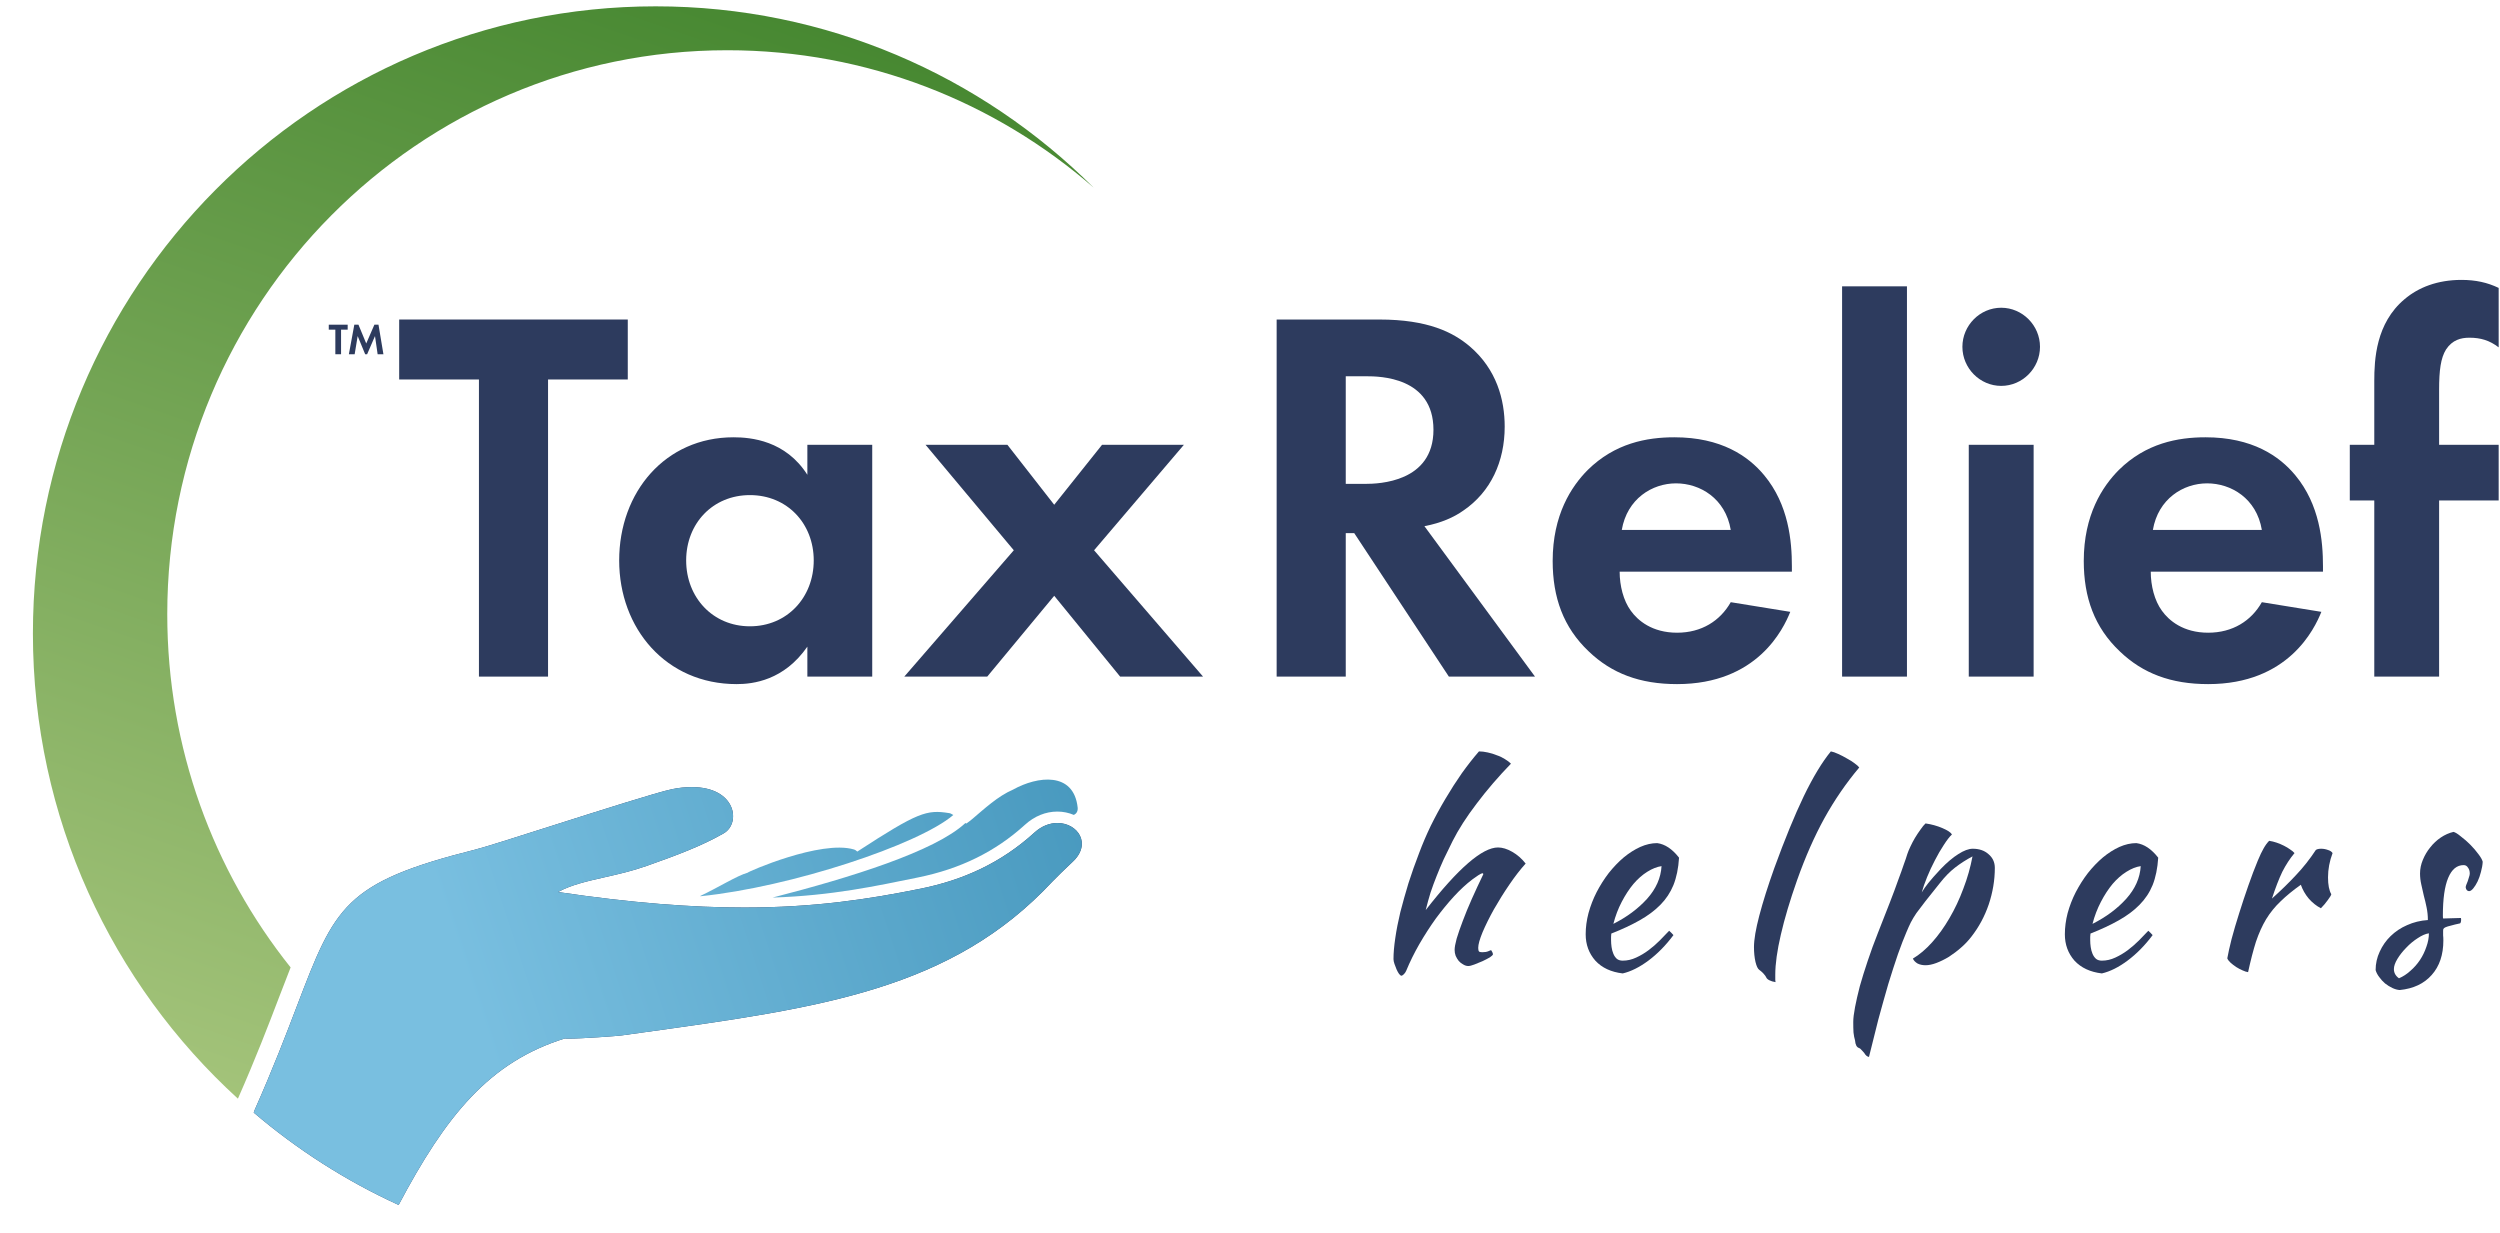
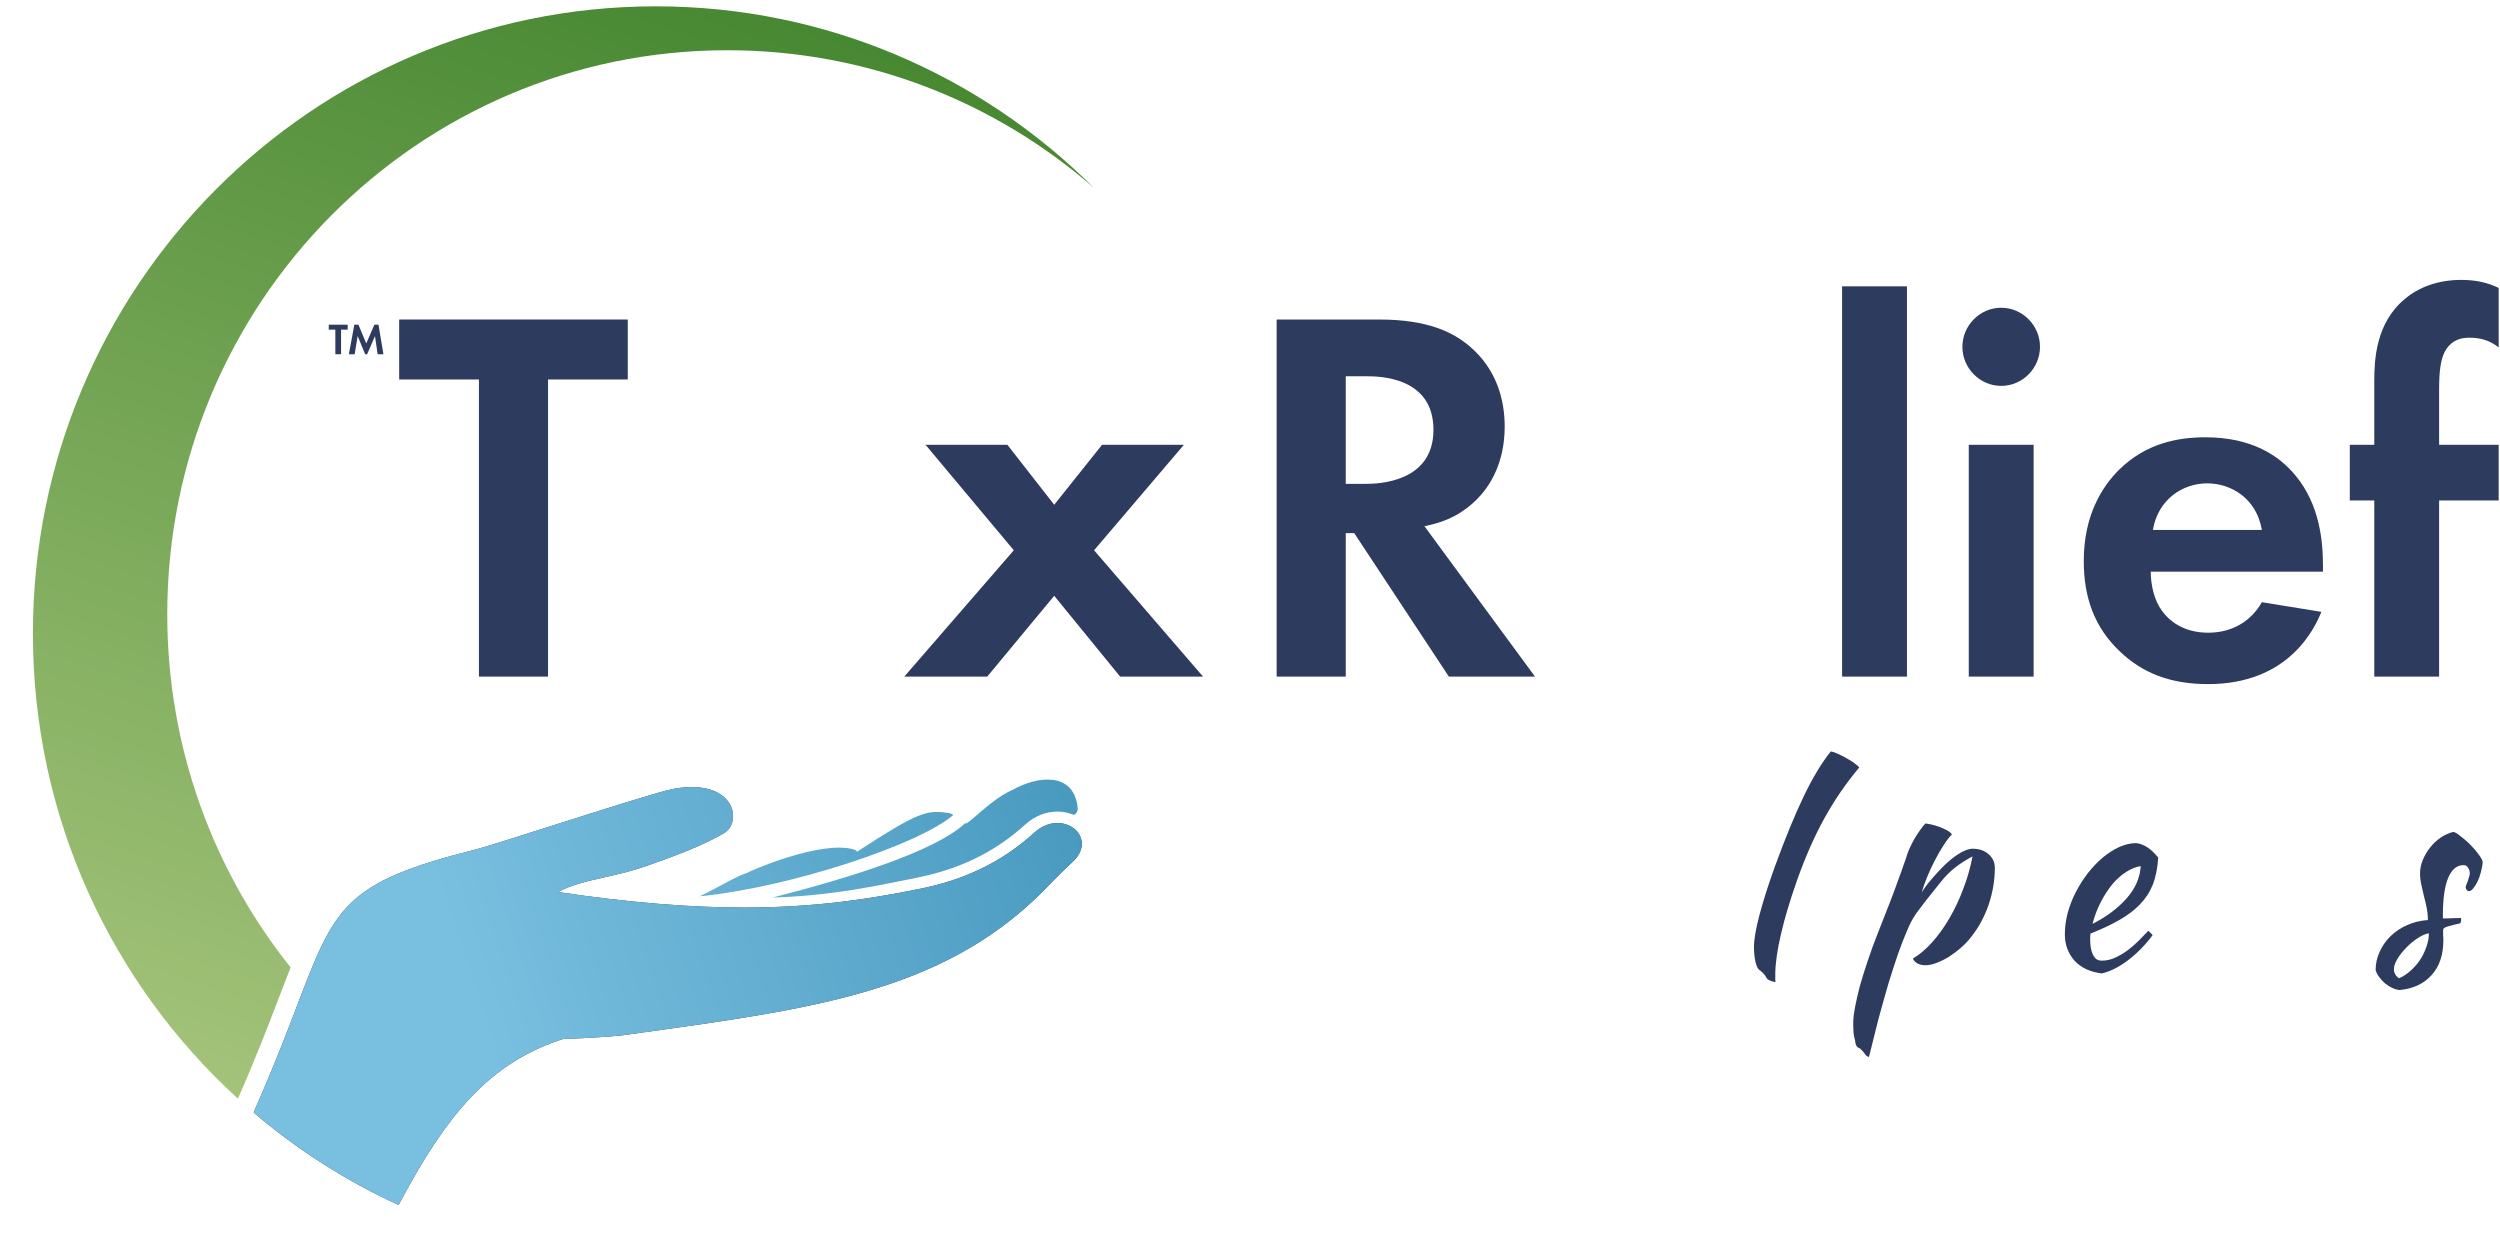
<svg xmlns="http://www.w3.org/2000/svg" width="73" height="36" viewBox="0 0 73 36" fill="none">
-   <path d="M18.331 11.081H16.003V19.757H13.985V11.081H11.656V9.33H18.331V11.081Z" fill="#2D3B5E" />
-   <path d="M23.575 13.864V12.988H25.469V19.757H23.575V18.882C22.892 19.867 21.992 19.976 21.51 19.976C19.446 19.976 18.08 18.35 18.08 16.365C18.08 14.364 19.43 12.769 21.417 12.769C21.93 12.769 22.939 12.863 23.575 13.864ZM21.898 14.457C20.812 14.457 20.036 15.286 20.036 16.365C20.036 17.444 20.812 18.288 21.898 18.288C22.985 18.288 23.761 17.444 23.761 16.365C23.761 15.286 22.985 14.457 21.898 14.457Z" fill="#2D3B5E" />
+   <path d="M18.331 11.081H16.003V19.757H13.985V11.081H11.656V9.33H18.331Z" fill="#2D3B5E" />
  <path d="M26.405 19.757L29.603 16.068L27.026 12.988H29.416L30.783 14.739L32.18 12.988H34.57L31.947 16.068L35.129 19.757H32.708L30.783 17.397L28.827 19.757H26.405Z" fill="#2D3B5E" />
  <path d="M37.278 9.33H40.274C41.702 9.33 42.431 9.705 42.913 10.111C43.704 10.784 43.937 11.675 43.937 12.457C43.937 13.473 43.533 14.364 42.726 14.911C42.462 15.098 42.09 15.271 41.593 15.364L44.822 19.757H42.307L39.544 15.568H39.296V19.757H37.278V9.33ZM39.296 10.987V14.129H39.87C40.258 14.129 41.857 14.082 41.857 12.55C41.857 11.002 40.274 10.987 39.901 10.987H39.296Z" fill="#2D3B5E" />
-   <path d="M50.538 17.584L52.276 17.866C52.075 18.366 51.314 19.976 48.97 19.976C47.883 19.976 47.061 19.663 46.393 19.023C45.648 18.319 45.338 17.444 45.338 16.38C45.338 15.036 45.881 14.207 46.362 13.723C47.154 12.941 48.085 12.769 48.892 12.769C50.258 12.769 51.05 13.316 51.516 13.879C52.23 14.739 52.323 15.802 52.323 16.537V16.693H47.294C47.294 17.1 47.402 17.537 47.62 17.834C47.821 18.116 48.24 18.475 48.97 18.475C49.684 18.475 50.227 18.131 50.538 17.584ZM47.356 15.474H50.538C50.383 14.551 49.638 14.114 48.939 14.114C48.24 14.114 47.511 14.567 47.356 15.474Z" fill="#2D3B5E" />
  <path d="M53.789 8.361H55.683V19.757H53.789V8.361Z" fill="#2D3B5E" />
  <path d="M57.488 12.988H59.382V19.757H57.488V12.988ZM57.302 10.127C57.302 9.502 57.814 8.986 58.435 8.986C59.056 8.986 59.568 9.502 59.568 10.127C59.568 10.752 59.056 11.268 58.435 11.268C57.814 11.268 57.302 10.752 57.302 10.127Z" fill="#2D3B5E" />
  <path d="M66.046 17.584L67.784 17.866C67.583 18.366 66.822 19.976 64.478 19.976C63.392 19.976 62.569 19.663 61.901 19.023C61.156 18.319 60.846 17.444 60.846 16.38C60.846 15.036 61.389 14.207 61.87 13.723C62.662 12.941 63.593 12.769 64.4 12.769C65.766 12.769 66.558 13.316 67.024 13.879C67.738 14.739 67.831 15.802 67.831 16.537V16.693H62.802C62.802 17.1 62.91 17.537 63.128 17.834C63.329 18.116 63.748 18.475 64.478 18.475C65.192 18.475 65.736 18.131 66.046 17.584ZM62.864 15.474H66.046C65.891 14.551 65.146 14.114 64.447 14.114C63.748 14.114 63.019 14.567 62.864 15.474Z" fill="#2D3B5E" />
  <path d="M72.961 14.614H71.222V19.757H69.329V14.614H68.614V12.988H69.329V11.128C69.329 10.502 69.375 9.439 70.213 8.736C70.617 8.392 71.176 8.173 71.874 8.173C72.293 8.173 72.635 8.251 72.961 8.407V10.143C72.697 9.939 72.433 9.861 72.107 9.861C71.859 9.861 71.61 9.924 71.424 10.205C71.269 10.455 71.222 10.815 71.222 11.378V12.988H72.961V14.614Z" fill="#2D3B5E" />
  <path d="M10.152 9.626H9.959V10.344H9.792V9.626H9.6V9.481H10.152V9.626Z" fill="#2D3B5E" />
  <path d="M10.187 10.344L10.346 9.481H10.467L10.694 10.03L10.932 9.481H11.052L11.196 10.344H11.027L10.95 9.813L10.72 10.344H10.663L10.444 9.813L10.356 10.344H10.187Z" fill="#2D3B5E" />
  <path d="M11.64 35.185C13.02 32.578 14.284 31.009 16.496 30.322C16.515 30.326 16.556 30.328 16.614 30.328C16.981 30.328 18.011 30.254 18.148 30.235C18.363 30.204 18.576 30.175 18.787 30.146C23.982 29.424 27.797 28.894 30.736 25.735C30.793 25.673 31.164 25.309 31.307 25.179C31.899 24.64 31.467 24.032 30.877 24.032C30.66 24.032 30.423 24.113 30.207 24.31C29.223 25.206 28.113 25.699 26.889 25.948C25.353 26.26 23.775 26.5 21.729 26.5C20.226 26.5 18.471 26.37 16.294 26.047C16.68 25.836 17.149 25.731 17.66 25.615C18.046 25.528 18.456 25.435 18.873 25.288C19.757 24.976 20.497 24.699 21.133 24.333C21.64 24.041 21.502 22.983 20.2 22.983C20.017 22.983 19.823 23.002 19.622 23.044C19.193 23.133 17.549 23.657 16.115 24.113C15.075 24.445 14.146 24.741 13.873 24.809C10.047 25.773 9.784 26.463 8.665 29.391C8.354 30.206 7.976 31.194 7.437 32.409C7.426 32.435 7.416 32.461 7.408 32.487C8.681 33.572 10.104 34.483 11.64 35.185Z" fill="#2D3B5E" />
  <path d="M29.928 24.084C29.069 24.866 28.047 25.37 26.805 25.622C25.595 25.869 24.29 26.154 22.559 26.209C24.844 25.622 27.304 24.858 28.188 24.034C28.198 24.038 28.209 24.042 28.22 24.046C28.276 24.004 28.333 23.964 28.387 23.918C28.738 23.621 29.139 23.246 29.584 23.055C30.293 22.661 31.353 22.523 31.468 23.581C31.479 23.69 31.429 23.761 31.357 23.796C31.21 23.733 31.046 23.698 30.875 23.698C30.533 23.698 30.205 23.832 29.928 24.084Z" fill="url(#paint0_linear_5144_1664)" />
  <path d="M20.439 26.167C20.984 25.909 21.531 25.564 21.831 25.483C21.827 25.458 23.967 24.522 24.931 24.803C24.971 24.815 25.004 24.838 25.033 24.866C26.804 23.715 27.056 23.637 27.716 23.743C27.743 23.745 27.787 23.767 27.837 23.798C26.819 24.669 23.085 25.902 20.466 26.169C20.458 26.168 20.448 26.168 20.439 26.167Z" fill="url(#paint1_linear_5144_1664)" />
  <path d="M11.64 35.185C13.02 32.578 14.284 31.009 16.496 30.322C16.515 30.326 16.556 30.328 16.614 30.328C16.981 30.328 18.011 30.254 18.148 30.235C18.363 30.204 18.576 30.175 18.787 30.146C23.982 29.424 27.797 28.894 30.736 25.735C30.793 25.673 31.164 25.309 31.307 25.179C31.899 24.64 31.467 24.032 30.877 24.032C30.66 24.032 30.423 24.113 30.207 24.31C29.223 25.206 28.113 25.699 26.889 25.948C25.353 26.26 23.775 26.5 21.729 26.5C20.226 26.5 18.471 26.37 16.294 26.047C16.68 25.836 17.149 25.731 17.66 25.615C18.046 25.528 18.456 25.435 18.873 25.288C19.757 24.976 20.497 24.699 21.133 24.333C21.64 24.041 21.502 22.983 20.2 22.983C20.017 22.983 19.823 23.002 19.622 23.044C19.193 23.133 17.549 23.657 16.115 24.113C15.075 24.445 14.146 24.741 13.873 24.809C10.047 25.773 9.784 26.463 8.665 29.391C8.354 30.206 7.976 31.194 7.437 32.409C7.426 32.435 7.416 32.461 7.408 32.487C8.681 33.572 10.104 34.483 11.64 35.185Z" fill="url(#paint2_linear_5144_1664)" />
  <path d="M21.237 1.467C25.328 1.467 29.068 2.979 31.935 5.479C28.65 2.206 24.132 0.185 19.146 0.185C9.103 0.185 0.961 8.384 0.961 18.499C0.961 23.886 3.271 28.73 6.947 32.081C7.47 30.896 7.84 29.929 8.145 29.13C8.267 28.811 8.379 28.518 8.486 28.249C6.232 25.427 4.884 21.84 4.884 17.936C4.884 8.84 12.205 1.467 21.237 1.467Z" fill="url(#paint3_linear_5144_1664)" />
-   <path d="M40.69 28.006C40.69 27.832 40.707 27.628 40.742 27.394C40.776 27.156 40.826 26.902 40.89 26.633C40.959 26.365 41.038 26.084 41.127 25.79C41.221 25.497 41.325 25.203 41.438 24.91C41.537 24.646 41.65 24.38 41.779 24.112C41.912 23.843 42.055 23.579 42.209 23.321C42.362 23.062 42.52 22.816 42.683 22.582C42.85 22.349 43.018 22.135 43.186 21.941C43.265 21.941 43.349 21.951 43.438 21.971C43.532 21.99 43.621 22.018 43.705 22.053C43.794 22.082 43.873 22.12 43.942 22.165C44.016 22.209 44.075 22.254 44.12 22.299C43.749 22.682 43.416 23.07 43.12 23.463C42.823 23.851 42.589 24.216 42.416 24.559C42.322 24.748 42.236 24.925 42.157 25.089C42.083 25.253 42.013 25.417 41.949 25.581C41.885 25.741 41.826 25.902 41.771 26.066C41.722 26.226 41.675 26.395 41.631 26.574C42.579 25.355 43.283 24.746 43.742 24.746C43.87 24.746 44.009 24.788 44.157 24.873C44.305 24.957 44.436 25.072 44.549 25.216C44.396 25.385 44.238 25.589 44.075 25.828C43.912 26.066 43.762 26.308 43.623 26.551C43.49 26.79 43.379 27.014 43.29 27.223C43.206 27.427 43.164 27.578 43.164 27.678C43.164 27.728 43.172 27.762 43.186 27.782C43.201 27.797 43.233 27.805 43.283 27.805C43.357 27.805 43.416 27.795 43.461 27.775C43.505 27.755 43.532 27.745 43.542 27.745C43.567 27.785 43.581 27.812 43.586 27.827C43.591 27.842 43.594 27.854 43.594 27.864C43.594 27.884 43.564 27.914 43.505 27.954C43.446 27.989 43.374 28.026 43.29 28.066C43.211 28.101 43.132 28.133 43.053 28.163C42.974 28.193 42.915 28.208 42.875 28.208C42.826 28.208 42.776 28.193 42.727 28.163C42.678 28.138 42.633 28.103 42.594 28.058C42.559 28.014 42.529 27.964 42.505 27.909C42.485 27.854 42.475 27.797 42.475 27.738C42.475 27.663 42.495 27.553 42.534 27.409C42.579 27.26 42.638 27.088 42.712 26.895C42.786 26.695 42.875 26.479 42.979 26.245C43.083 26.012 43.194 25.773 43.312 25.529C43.312 25.509 43.302 25.499 43.283 25.499C43.268 25.499 43.228 25.519 43.164 25.559C43.105 25.599 43.048 25.639 42.994 25.678C42.816 25.813 42.636 25.979 42.453 26.178C42.275 26.372 42.1 26.586 41.927 26.82C41.759 27.054 41.599 27.302 41.446 27.566C41.297 27.825 41.169 28.086 41.06 28.349C41.045 28.384 41.023 28.416 40.994 28.446C40.964 28.476 40.939 28.491 40.919 28.491C40.905 28.491 40.882 28.474 40.853 28.439C40.828 28.404 40.803 28.359 40.779 28.305C40.759 28.255 40.739 28.203 40.719 28.148C40.7 28.093 40.69 28.046 40.69 28.006Z" fill="#2D3B5E" />
-   <path d="M49.028 25.044C49.009 25.353 48.954 25.619 48.865 25.843C48.776 26.061 48.648 26.255 48.48 26.424C48.317 26.589 48.117 26.738 47.88 26.872C47.643 27.006 47.367 27.136 47.05 27.26C47.05 27.29 47.048 27.322 47.043 27.357C47.043 27.387 47.043 27.419 47.043 27.454C47.043 27.519 47.048 27.586 47.058 27.655C47.068 27.725 47.085 27.79 47.11 27.849C47.134 27.909 47.169 27.959 47.213 27.999C47.258 28.034 47.315 28.051 47.384 28.051C47.517 28.051 47.648 28.021 47.776 27.961C47.905 27.902 48.026 27.83 48.139 27.745C48.258 27.655 48.367 27.561 48.465 27.462C48.569 27.357 48.66 27.263 48.739 27.178C48.789 27.223 48.831 27.265 48.865 27.305C48.643 27.603 48.399 27.852 48.132 28.051C47.87 28.245 47.621 28.369 47.384 28.424C47.043 28.384 46.776 28.26 46.584 28.051C46.396 27.837 46.302 27.581 46.302 27.282C46.302 27.078 46.329 26.872 46.384 26.663C46.443 26.449 46.522 26.245 46.621 26.052C46.724 25.852 46.843 25.666 46.976 25.492C47.115 25.318 47.26 25.166 47.413 25.037C47.571 24.907 47.732 24.805 47.895 24.731C48.063 24.656 48.228 24.619 48.391 24.619C48.618 24.649 48.831 24.791 49.028 25.044ZM48.517 25.291C48.384 25.31 48.246 25.365 48.102 25.455C47.959 25.544 47.823 25.663 47.695 25.813C47.571 25.962 47.458 26.136 47.354 26.335C47.25 26.534 47.169 26.748 47.11 26.977C47.505 26.778 47.833 26.534 48.095 26.245C48.357 25.952 48.497 25.634 48.517 25.291Z" fill="#2D3B5E" />
  <path d="M51.216 27.655C51.216 27.437 51.268 27.131 51.371 26.738C51.475 26.34 51.621 25.877 51.809 25.35C52.115 24.51 52.401 23.811 52.668 23.254C52.94 22.692 53.204 22.254 53.461 21.941C53.52 21.951 53.591 21.976 53.675 22.015C53.764 22.055 53.851 22.1 53.935 22.15C54.019 22.194 54.093 22.242 54.157 22.291C54.226 22.341 54.27 22.381 54.29 22.411C53.905 22.868 53.567 23.361 53.275 23.888C52.984 24.415 52.717 25.019 52.475 25.701C52.268 26.288 52.11 26.817 52.001 27.29C51.892 27.757 51.838 28.148 51.838 28.461C51.838 28.546 51.838 28.598 51.838 28.618C51.838 28.638 51.841 28.658 51.846 28.678C51.776 28.668 51.717 28.65 51.668 28.625C51.618 28.601 51.586 28.571 51.572 28.536C51.562 28.511 51.535 28.474 51.49 28.424C51.446 28.379 51.406 28.344 51.371 28.32C51.327 28.29 51.29 28.212 51.26 28.088C51.231 27.959 51.216 27.815 51.216 27.655Z" fill="#2D3B5E" />
  <path d="M54.285 30.602C54.216 30.582 54.177 30.508 54.167 30.379C54.147 30.314 54.132 30.237 54.122 30.147C54.117 30.058 54.115 29.956 54.115 29.841C54.115 29.737 54.132 29.593 54.167 29.409C54.201 29.23 54.248 29.026 54.307 28.797C54.372 28.568 54.448 28.322 54.537 28.058C54.626 27.79 54.725 27.519 54.834 27.245C54.967 26.902 55.083 26.606 55.182 26.357C55.28 26.104 55.362 25.885 55.426 25.701C55.495 25.517 55.55 25.365 55.589 25.246C55.634 25.126 55.668 25.024 55.693 24.94C55.713 24.88 55.742 24.808 55.782 24.724C55.821 24.639 55.866 24.554 55.915 24.47C55.969 24.38 56.024 24.298 56.078 24.224C56.132 24.144 56.182 24.084 56.226 24.044C56.399 24.069 56.562 24.114 56.715 24.179C56.868 24.244 56.962 24.306 56.997 24.365C56.928 24.43 56.849 24.532 56.76 24.671C56.671 24.805 56.584 24.955 56.5 25.119C56.416 25.278 56.34 25.442 56.271 25.611C56.202 25.78 56.15 25.93 56.115 26.059C56.164 25.974 56.229 25.882 56.308 25.783C56.387 25.683 56.508 25.547 56.671 25.372C56.853 25.183 57.024 25.039 57.182 24.94C57.345 24.835 57.486 24.783 57.604 24.783C57.792 24.783 57.945 24.835 58.063 24.94C58.187 25.044 58.249 25.179 58.249 25.343C58.249 25.701 58.189 26.056 58.071 26.41C57.952 26.758 57.782 27.074 57.56 27.357C57.476 27.466 57.377 27.571 57.263 27.67C57.15 27.77 57.031 27.859 56.908 27.939C56.784 28.014 56.663 28.073 56.545 28.118C56.426 28.163 56.32 28.185 56.226 28.185C56.137 28.185 56.058 28.168 55.989 28.133C55.925 28.093 55.88 28.046 55.856 27.991C56.048 27.877 56.236 27.718 56.419 27.514C56.602 27.31 56.77 27.076 56.923 26.812C57.081 26.544 57.216 26.255 57.33 25.947C57.449 25.639 57.537 25.325 57.597 25.007C57.409 25.106 57.239 25.216 57.086 25.335C56.937 25.45 56.789 25.601 56.641 25.79C56.463 26.009 56.322 26.186 56.219 26.32C56.115 26.454 56.029 26.569 55.959 26.663C55.895 26.758 55.841 26.847 55.797 26.932C55.757 27.011 55.713 27.111 55.663 27.23C55.594 27.389 55.513 27.601 55.419 27.864C55.33 28.123 55.236 28.414 55.137 28.737C55.043 29.061 54.947 29.404 54.848 29.767C54.755 30.135 54.663 30.5 54.574 30.863C54.52 30.854 54.473 30.814 54.434 30.744C54.394 30.699 54.364 30.667 54.345 30.647C54.33 30.627 54.31 30.612 54.285 30.602Z" fill="#2D3B5E" />
  <path d="M63.02 25.044C63 25.353 62.946 25.619 62.857 25.843C62.768 26.061 62.639 26.255 62.471 26.424C62.309 26.589 62.108 26.738 61.871 26.872C61.634 27.006 61.358 27.136 61.042 27.26C61.042 27.29 61.039 27.322 61.034 27.357C61.034 27.387 61.034 27.419 61.034 27.454C61.034 27.519 61.039 27.586 61.049 27.655C61.059 27.725 61.076 27.79 61.101 27.849C61.126 27.909 61.16 27.959 61.205 27.999C61.249 28.034 61.306 28.051 61.375 28.051C61.508 28.051 61.639 28.021 61.768 27.961C61.896 27.902 62.017 27.83 62.131 27.745C62.249 27.655 62.358 27.561 62.457 27.462C62.56 27.357 62.652 27.263 62.731 27.178C62.78 27.223 62.822 27.265 62.857 27.305C62.635 27.603 62.39 27.852 62.123 28.051C61.862 28.245 61.612 28.369 61.375 28.424C61.034 28.384 60.768 28.26 60.575 28.051C60.387 27.837 60.294 27.581 60.294 27.282C60.294 27.078 60.321 26.872 60.375 26.663C60.434 26.449 60.513 26.245 60.612 26.052C60.716 25.852 60.834 25.666 60.968 25.492C61.106 25.318 61.252 25.166 61.405 25.037C61.563 24.907 61.723 24.805 61.886 24.731C62.054 24.656 62.22 24.619 62.383 24.619C62.61 24.649 62.822 24.791 63.02 25.044ZM62.509 25.291C62.375 25.31 62.237 25.365 62.094 25.455C61.95 25.544 61.815 25.663 61.686 25.813C61.563 25.962 61.449 26.136 61.346 26.335C61.242 26.534 61.16 26.748 61.101 26.977C61.496 26.778 61.825 26.534 62.086 26.245C62.348 25.952 62.489 25.634 62.509 25.291Z" fill="#2D3B5E" />
-   <path d="M65.037 27.984C65.062 27.84 65.104 27.651 65.163 27.417C65.227 27.178 65.301 26.927 65.385 26.663C65.469 26.395 65.558 26.126 65.652 25.858C65.746 25.589 65.837 25.348 65.926 25.134C65.99 24.98 66.047 24.86 66.096 24.776C66.146 24.686 66.2 24.612 66.259 24.552C66.328 24.562 66.4 24.579 66.474 24.604C66.548 24.629 66.62 24.659 66.689 24.694C66.758 24.728 66.82 24.766 66.874 24.805C66.928 24.84 66.97 24.875 67 24.91C66.867 25.069 66.748 25.251 66.644 25.455C66.546 25.659 66.445 25.92 66.341 26.238C66.607 25.999 66.842 25.77 67.044 25.552C67.252 25.333 67.445 25.089 67.622 24.82C67.652 24.796 67.704 24.783 67.778 24.783C67.847 24.783 67.914 24.796 67.978 24.82C68.042 24.84 68.087 24.87 68.111 24.91C68.022 25.149 67.978 25.385 67.978 25.619C67.978 25.838 68.01 26.002 68.074 26.111C68.069 26.141 68.035 26.198 67.971 26.283C67.911 26.367 67.845 26.447 67.77 26.521C67.637 26.452 67.519 26.357 67.415 26.238C67.311 26.114 67.235 25.979 67.185 25.835C66.953 25.999 66.756 26.161 66.593 26.32C66.43 26.474 66.289 26.648 66.17 26.842C66.057 27.031 65.958 27.25 65.874 27.499C65.795 27.747 65.719 28.043 65.644 28.387C65.6 28.382 65.546 28.364 65.481 28.334C65.422 28.309 65.36 28.277 65.296 28.237C65.237 28.198 65.183 28.155 65.133 28.111C65.084 28.066 65.052 28.023 65.037 27.984Z" fill="#2D3B5E" />
  <path d="M72.495 25.164C72.49 25.258 72.472 25.358 72.443 25.462C72.418 25.561 72.386 25.654 72.346 25.738C72.307 25.818 72.265 25.885 72.221 25.939C72.176 25.994 72.134 26.022 72.095 26.022C72.04 26.017 72.008 25.979 71.998 25.91C71.998 25.895 72.003 25.872 72.013 25.843C72.028 25.808 72.043 25.77 72.058 25.731C72.072 25.691 72.085 25.651 72.095 25.611C72.109 25.572 72.117 25.537 72.117 25.507C72.117 25.437 72.1 25.38 72.065 25.335C72.035 25.285 71.993 25.261 71.939 25.261C71.741 25.261 71.591 25.385 71.487 25.634C71.383 25.882 71.332 26.248 71.332 26.73C71.332 26.78 71.334 26.81 71.339 26.82C71.443 26.815 71.534 26.812 71.613 26.812C71.697 26.808 71.778 26.805 71.858 26.805C71.862 26.815 71.865 26.835 71.865 26.865C71.865 26.909 71.855 26.942 71.835 26.962C71.722 26.986 71.63 27.009 71.561 27.029C71.497 27.044 71.448 27.059 71.413 27.074C71.378 27.088 71.356 27.106 71.346 27.126C71.341 27.141 71.339 27.163 71.339 27.193C71.339 27.233 71.339 27.273 71.339 27.312C71.344 27.352 71.346 27.402 71.346 27.462C71.346 27.879 71.233 28.215 71.006 28.469C70.783 28.722 70.472 28.869 70.072 28.909C70.003 28.904 69.931 28.884 69.857 28.849C69.783 28.814 69.712 28.77 69.642 28.715C69.578 28.66 69.522 28.598 69.472 28.528C69.423 28.464 69.388 28.397 69.368 28.327C69.368 28.138 69.408 27.959 69.487 27.79C69.566 27.616 69.672 27.464 69.805 27.335C69.944 27.2 70.104 27.093 70.287 27.014C70.475 26.929 70.677 26.88 70.894 26.865C70.894 26.74 70.882 26.619 70.857 26.499C70.833 26.38 70.806 26.265 70.776 26.156C70.751 26.041 70.727 25.932 70.702 25.828C70.677 25.718 70.665 25.611 70.665 25.507C70.665 25.372 70.692 25.241 70.746 25.111C70.801 24.977 70.872 24.855 70.961 24.746C71.05 24.631 71.154 24.535 71.272 24.455C71.391 24.375 71.514 24.321 71.643 24.291C71.697 24.306 71.769 24.35 71.858 24.425C71.951 24.495 72.043 24.574 72.132 24.664C72.221 24.753 72.299 24.845 72.369 24.94C72.438 25.029 72.48 25.104 72.495 25.164ZM70.05 28.566C70.168 28.516 70.28 28.444 70.383 28.349C70.492 28.255 70.586 28.148 70.665 28.029C70.744 27.909 70.805 27.782 70.85 27.648C70.899 27.514 70.924 27.382 70.924 27.253C70.825 27.267 70.717 27.315 70.598 27.394C70.48 27.469 70.368 27.561 70.265 27.67C70.161 27.775 70.075 27.884 70.005 27.999C69.936 28.113 69.902 28.212 69.902 28.297C69.902 28.407 69.951 28.496 70.05 28.566Z" fill="#2D3B5E" />
  <defs>
    <linearGradient id="paint0_linear_5144_1664" x1="12.945" y1="26.727" x2="47.96" y2="15.204" gradientUnits="userSpaceOnUse">
      <stop stop-color="#79BFE0" />
      <stop offset="1" stop-color="#1A759F" />
    </linearGradient>
    <linearGradient id="paint1_linear_5144_1664" x1="12.945" y1="26.727" x2="47.96" y2="15.204" gradientUnits="userSpaceOnUse">
      <stop stop-color="#79BFE0" />
      <stop offset="1" stop-color="#1A759F" />
    </linearGradient>
    <linearGradient id="paint2_linear_5144_1664" x1="12.945" y1="26.727" x2="47.96" y2="15.204" gradientUnits="userSpaceOnUse">
      <stop stop-color="#79BFE0" />
      <stop offset="1" stop-color="#1A759F" />
    </linearGradient>
    <linearGradient id="paint3_linear_5144_1664" x1="0.961" y1="31.133" x2="13.186" y2="-4.179" gradientUnits="userSpaceOnUse">
      <stop stop-color="#A6C57C" />
      <stop offset="1" stop-color="#44862F" />
    </linearGradient>
  </defs>
</svg>